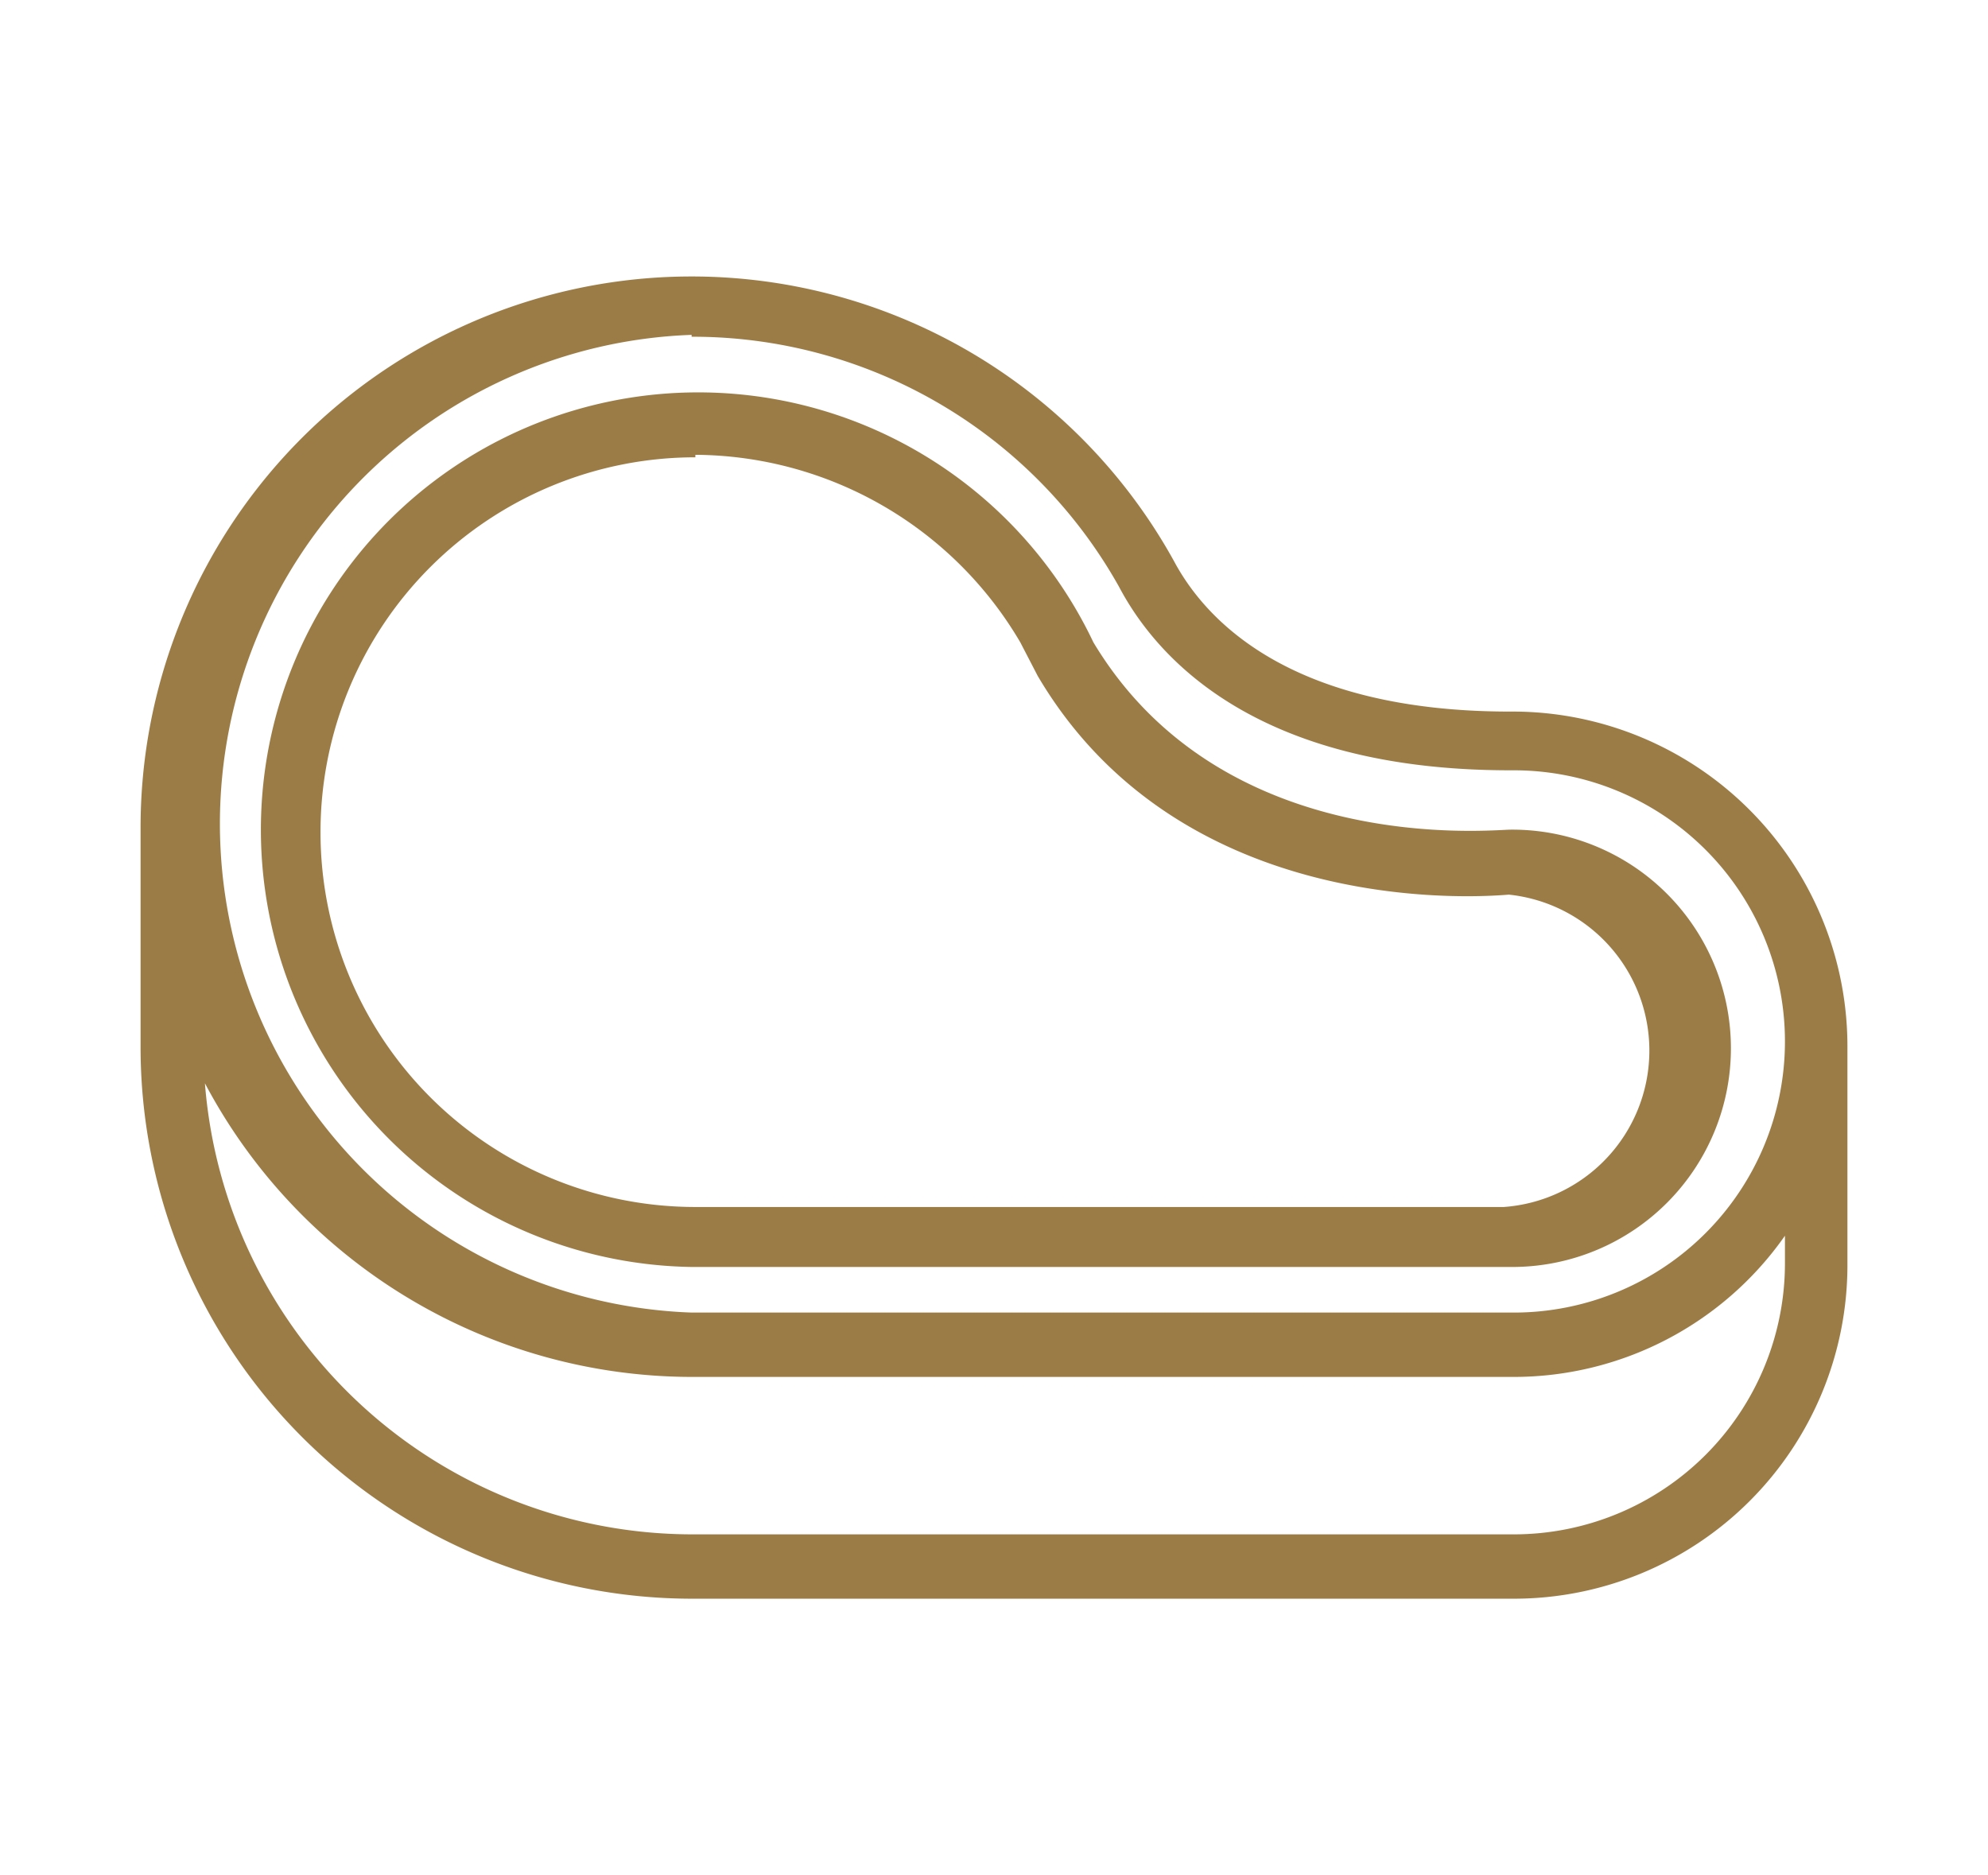
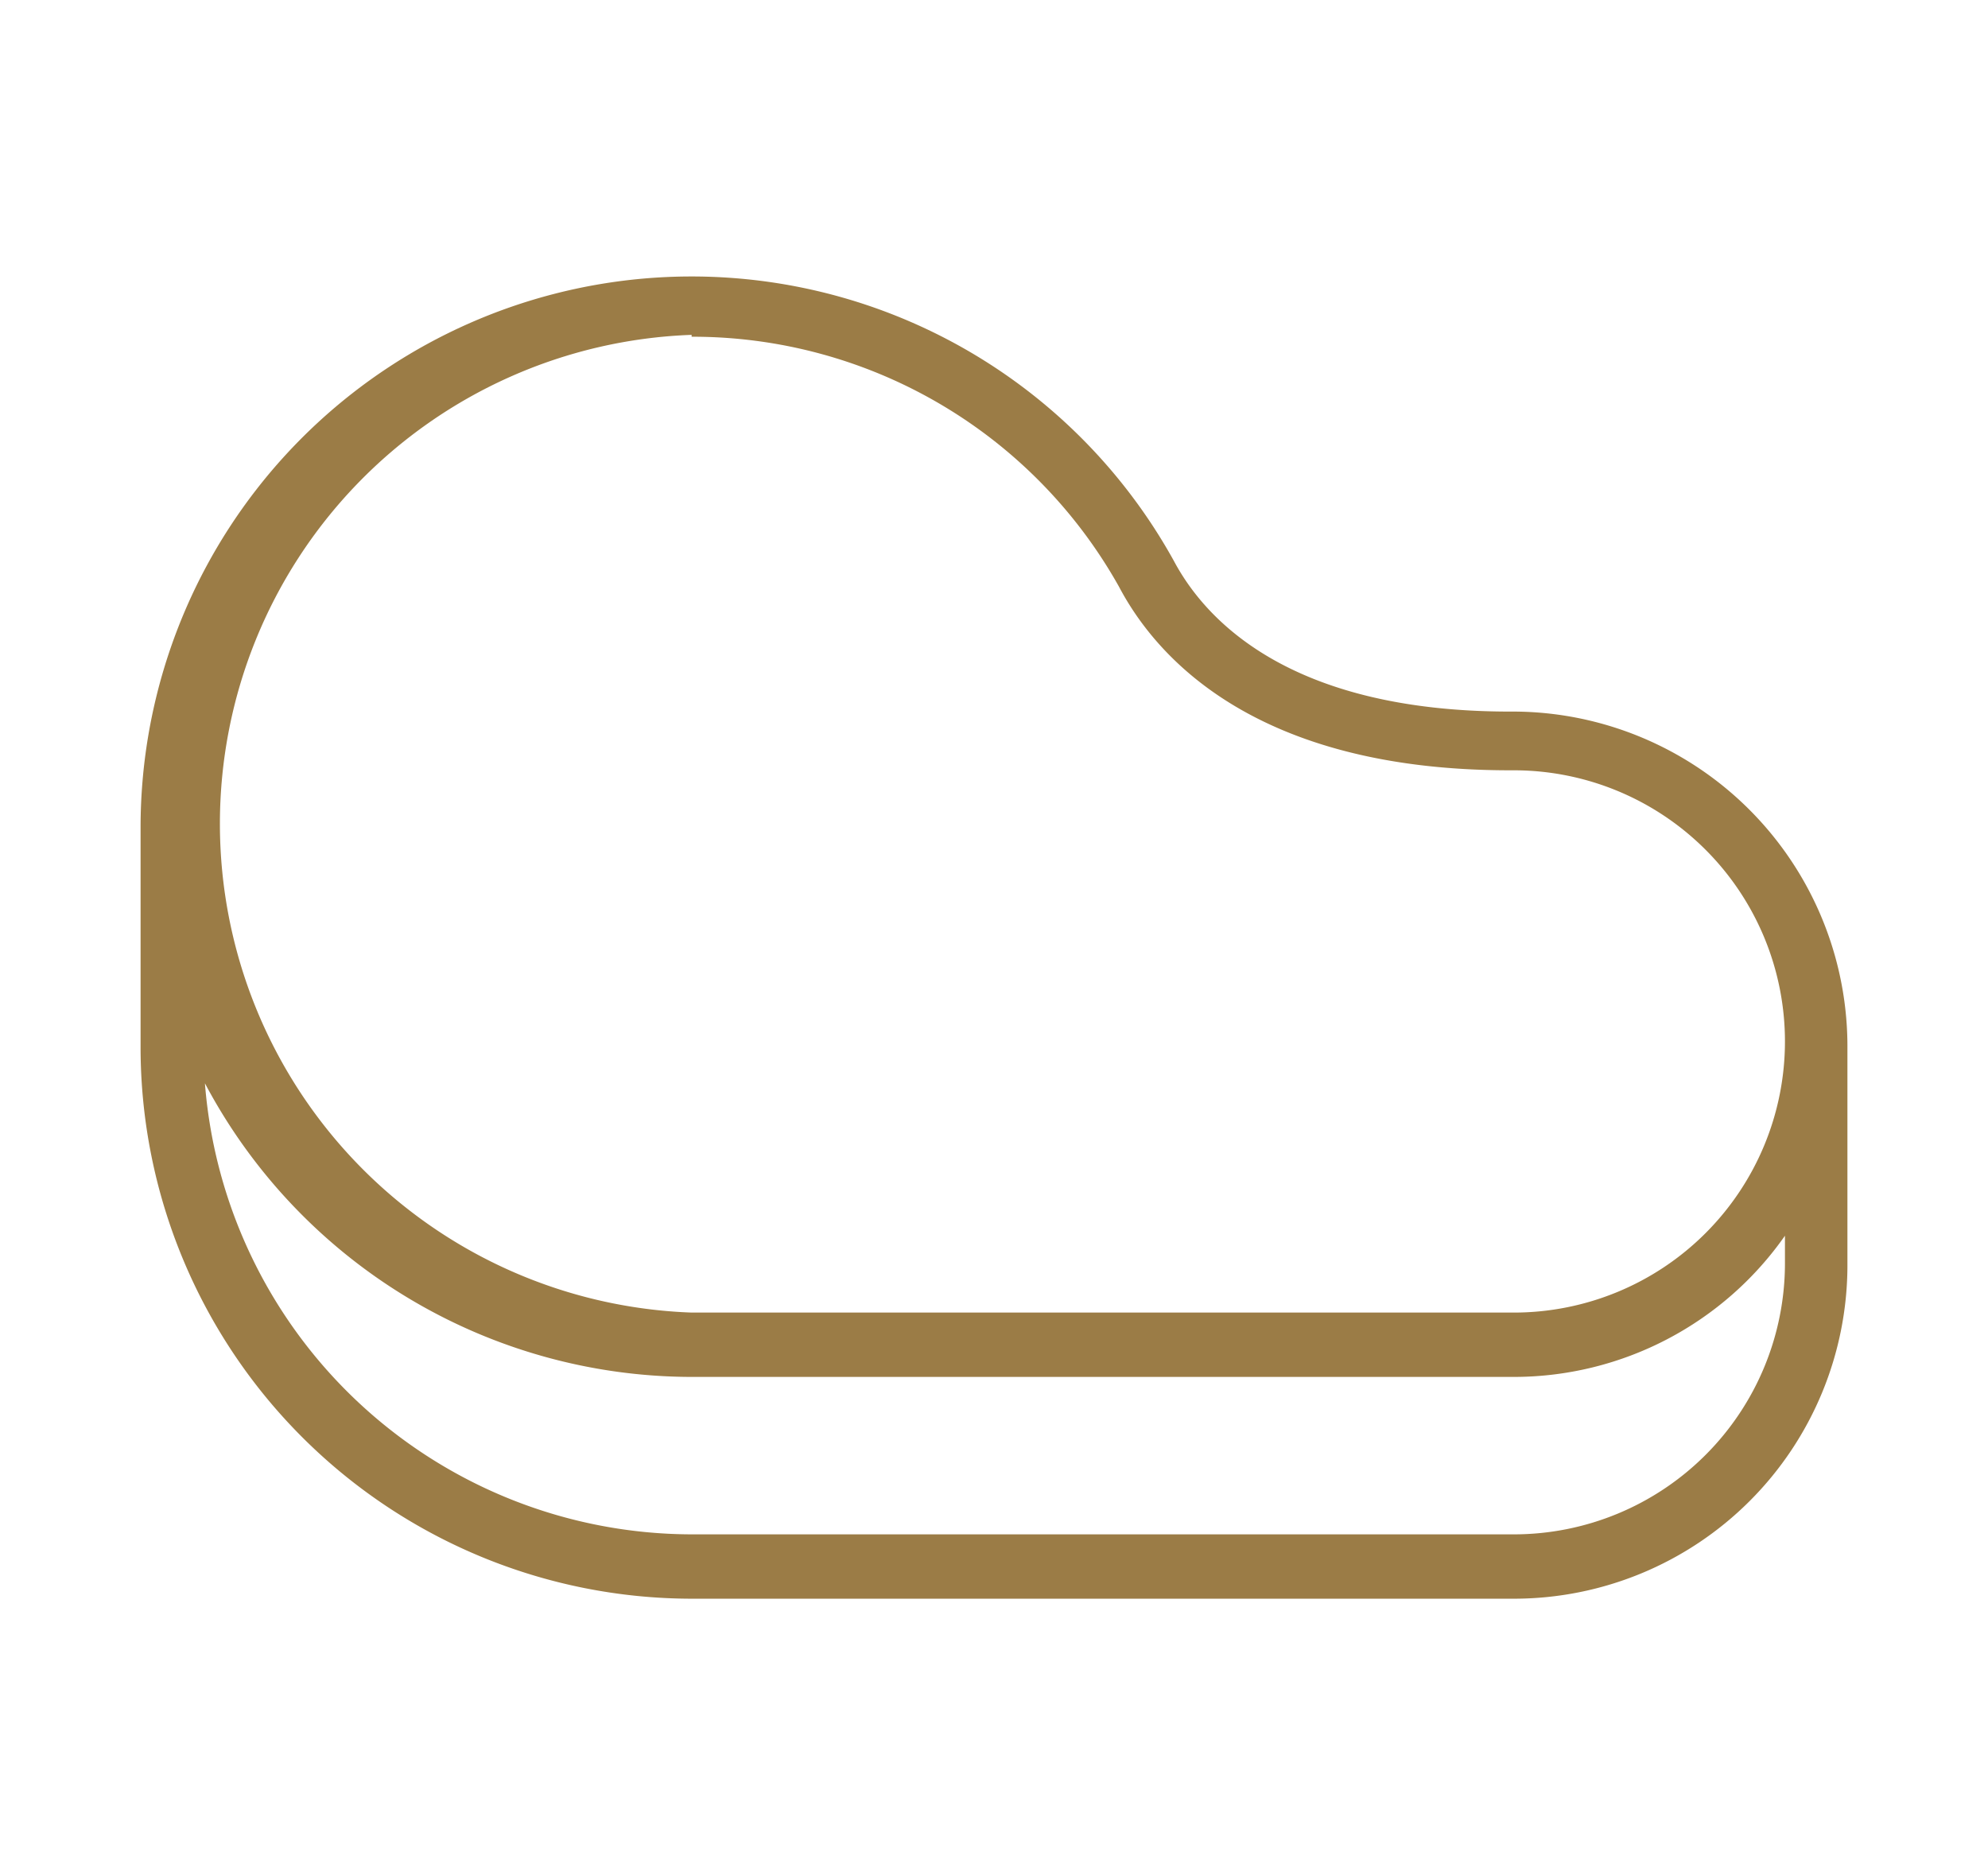
<svg xmlns="http://www.w3.org/2000/svg" id="Calque_1" data-name="Calque 1" viewBox="0 0 31.82 30.01">
  <defs>
    <style>.cls-1{fill:#9b7c46;}</style>
  </defs>
  <title>carne</title>
  <path class="cls-1" d="M24.17,11.39c-3.58,0-4.9-1.51-5.38-2.41A8.82,8.82,0,0,0,2.25,13.24v3.53a8.83,8.83,0,0,0,8.82,8.82H24.23a5.34,5.34,0,0,0,5.34-5.34V16.73A5.36,5.36,0,0,0,24.17,11.39Zm-13.1-6a7.82,7.82,0,0,1,6.84,4c.58,1.1,2.15,2.94,6.26,2.94h.06a4.34,4.34,0,0,1,0,8.68H11.07a7.83,7.83,0,0,1,0-15.65Zm17.5,14.83a4.34,4.34,0,0,1-4.34,4.34H11.07a7.83,7.83,0,0,1-7.79-7.22,8.83,8.83,0,0,0,7.79,4.7H24.23a5.3,5.3,0,0,0,4.34-2.26Z" />
-   <path class="cls-1" d="M11.07,20.28H24.23a3.5,3.5,0,0,0-.05-7h0c-.31,0-4.61.45-6.68-3h0a7,7,0,1,0-6.43,10Zm.06-13a6.07,6.07,0,0,1,5.2,3l.28.54c2.21,3.75,6.71,3.57,7.54,3.5a2.51,2.51,0,0,1-.08,5H11.13a6,6,0,1,1,0-12Z" />
</svg>